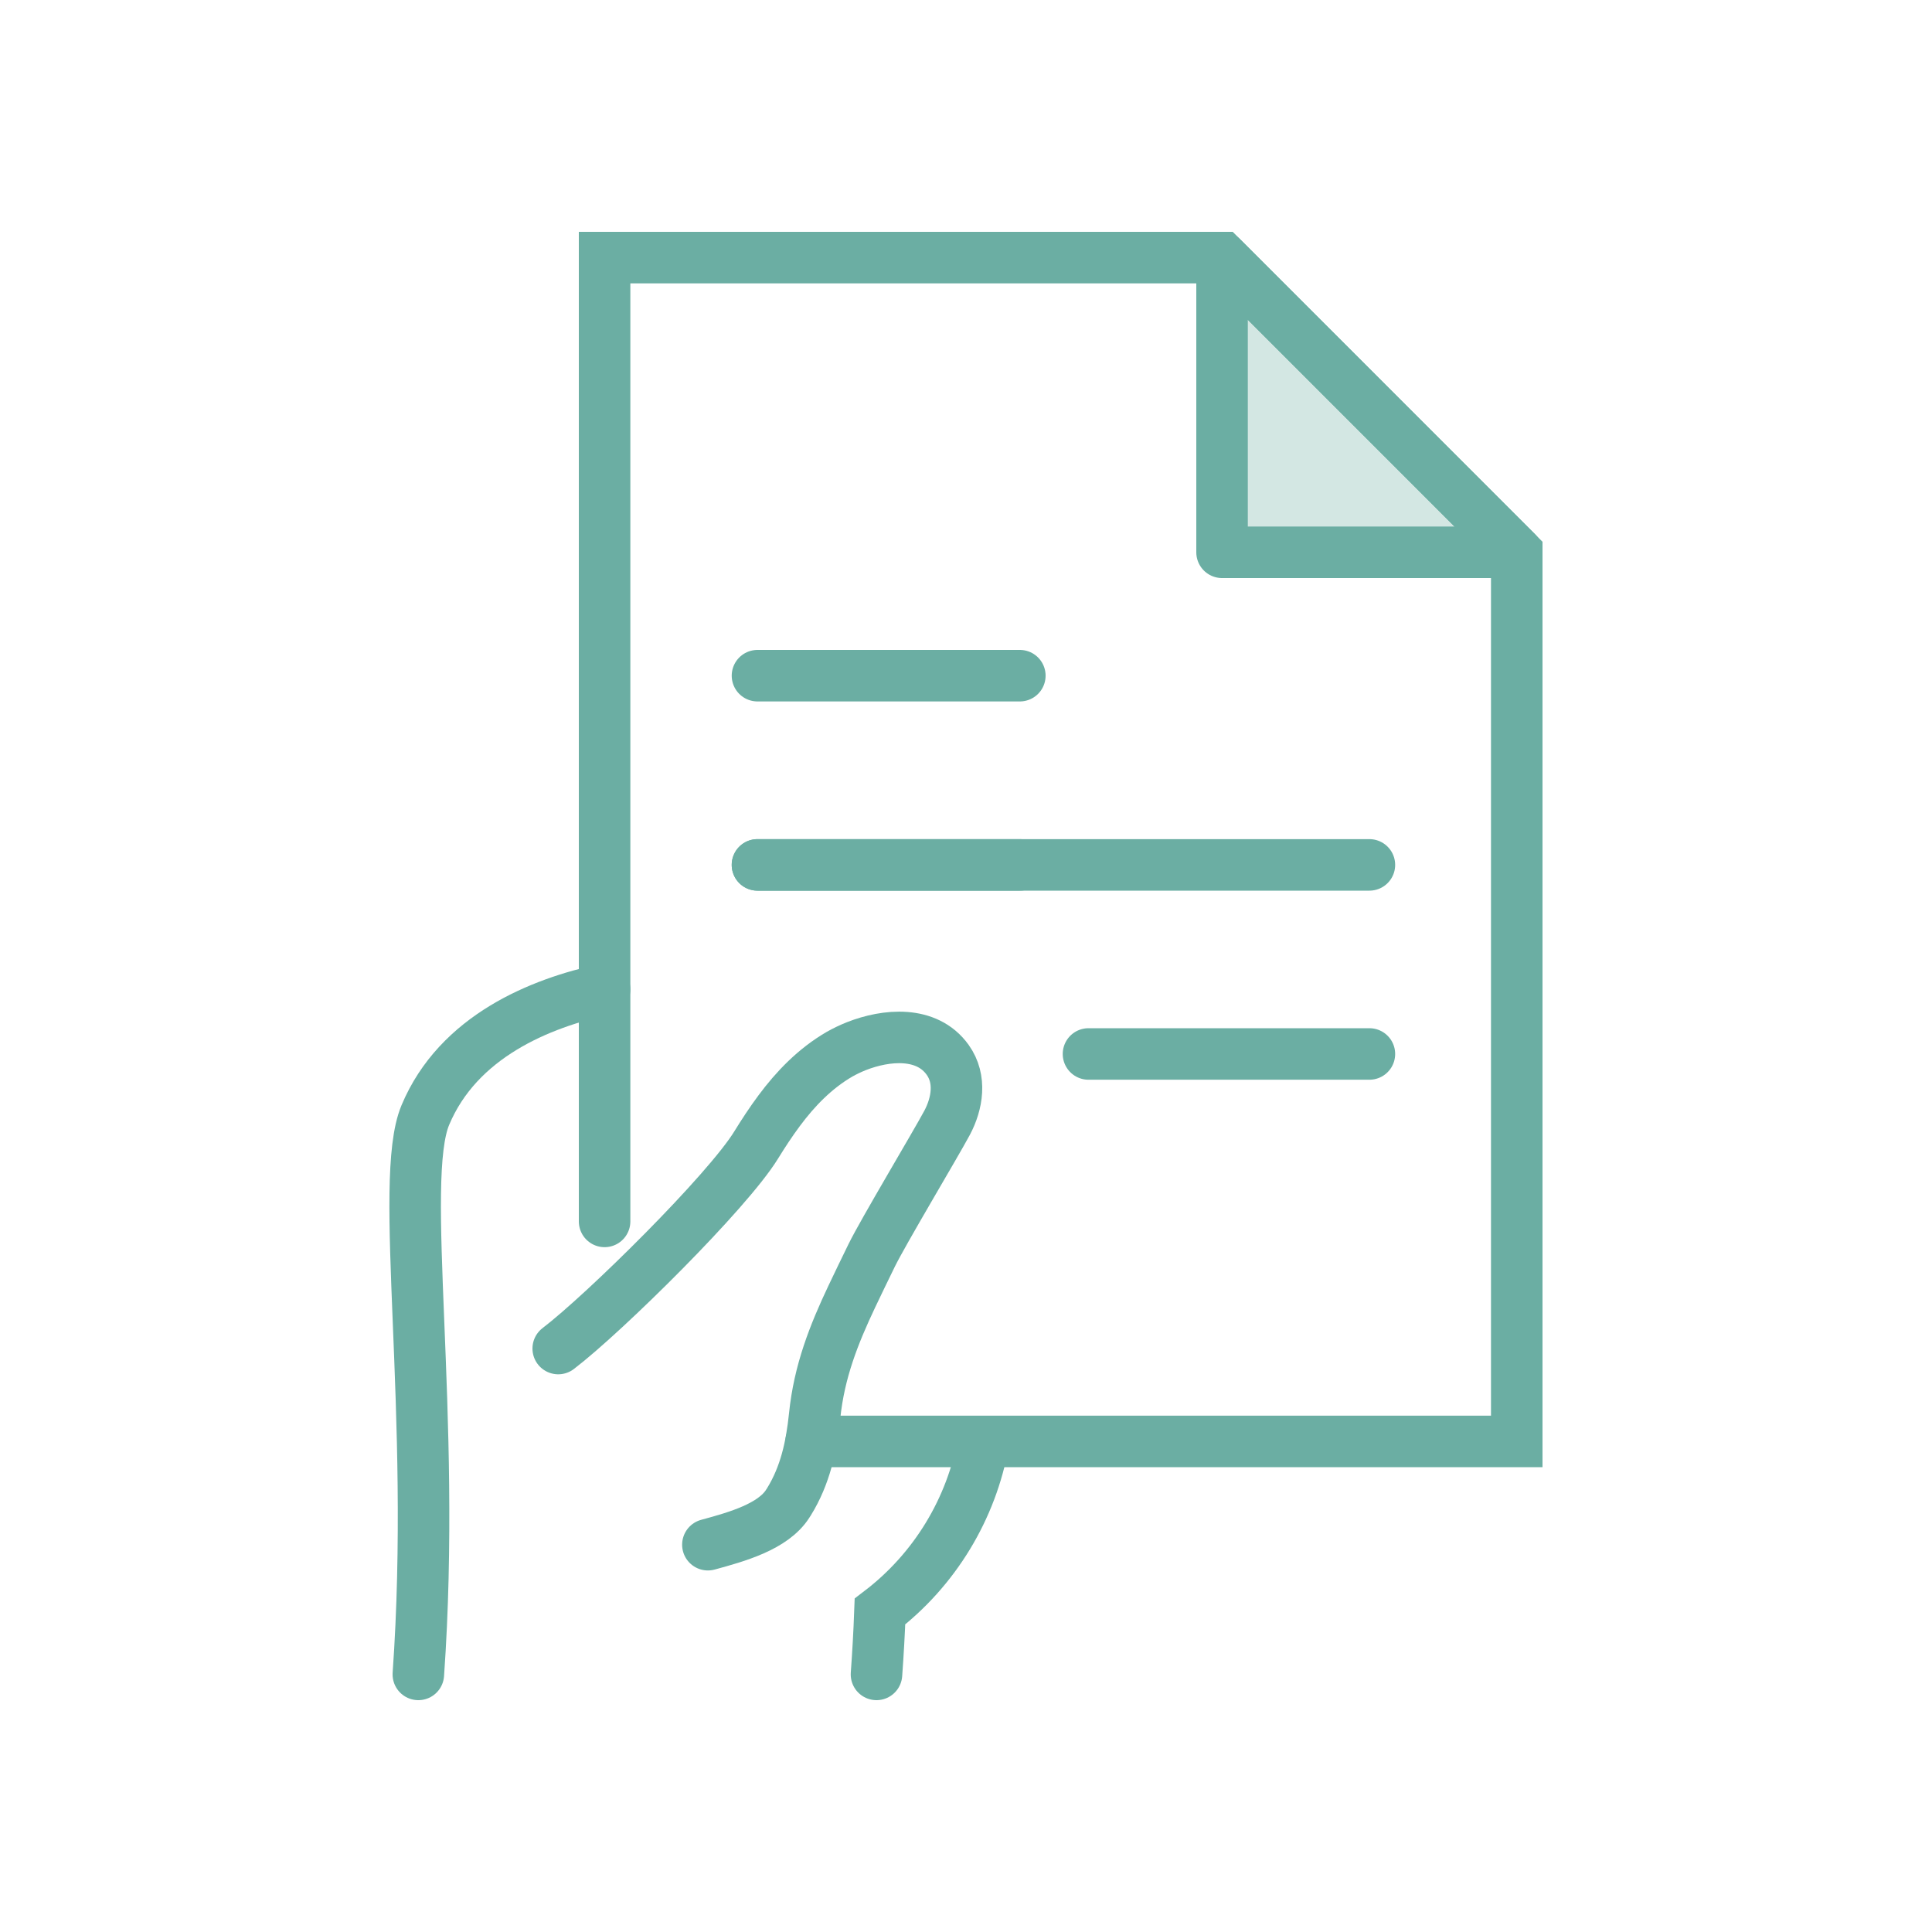
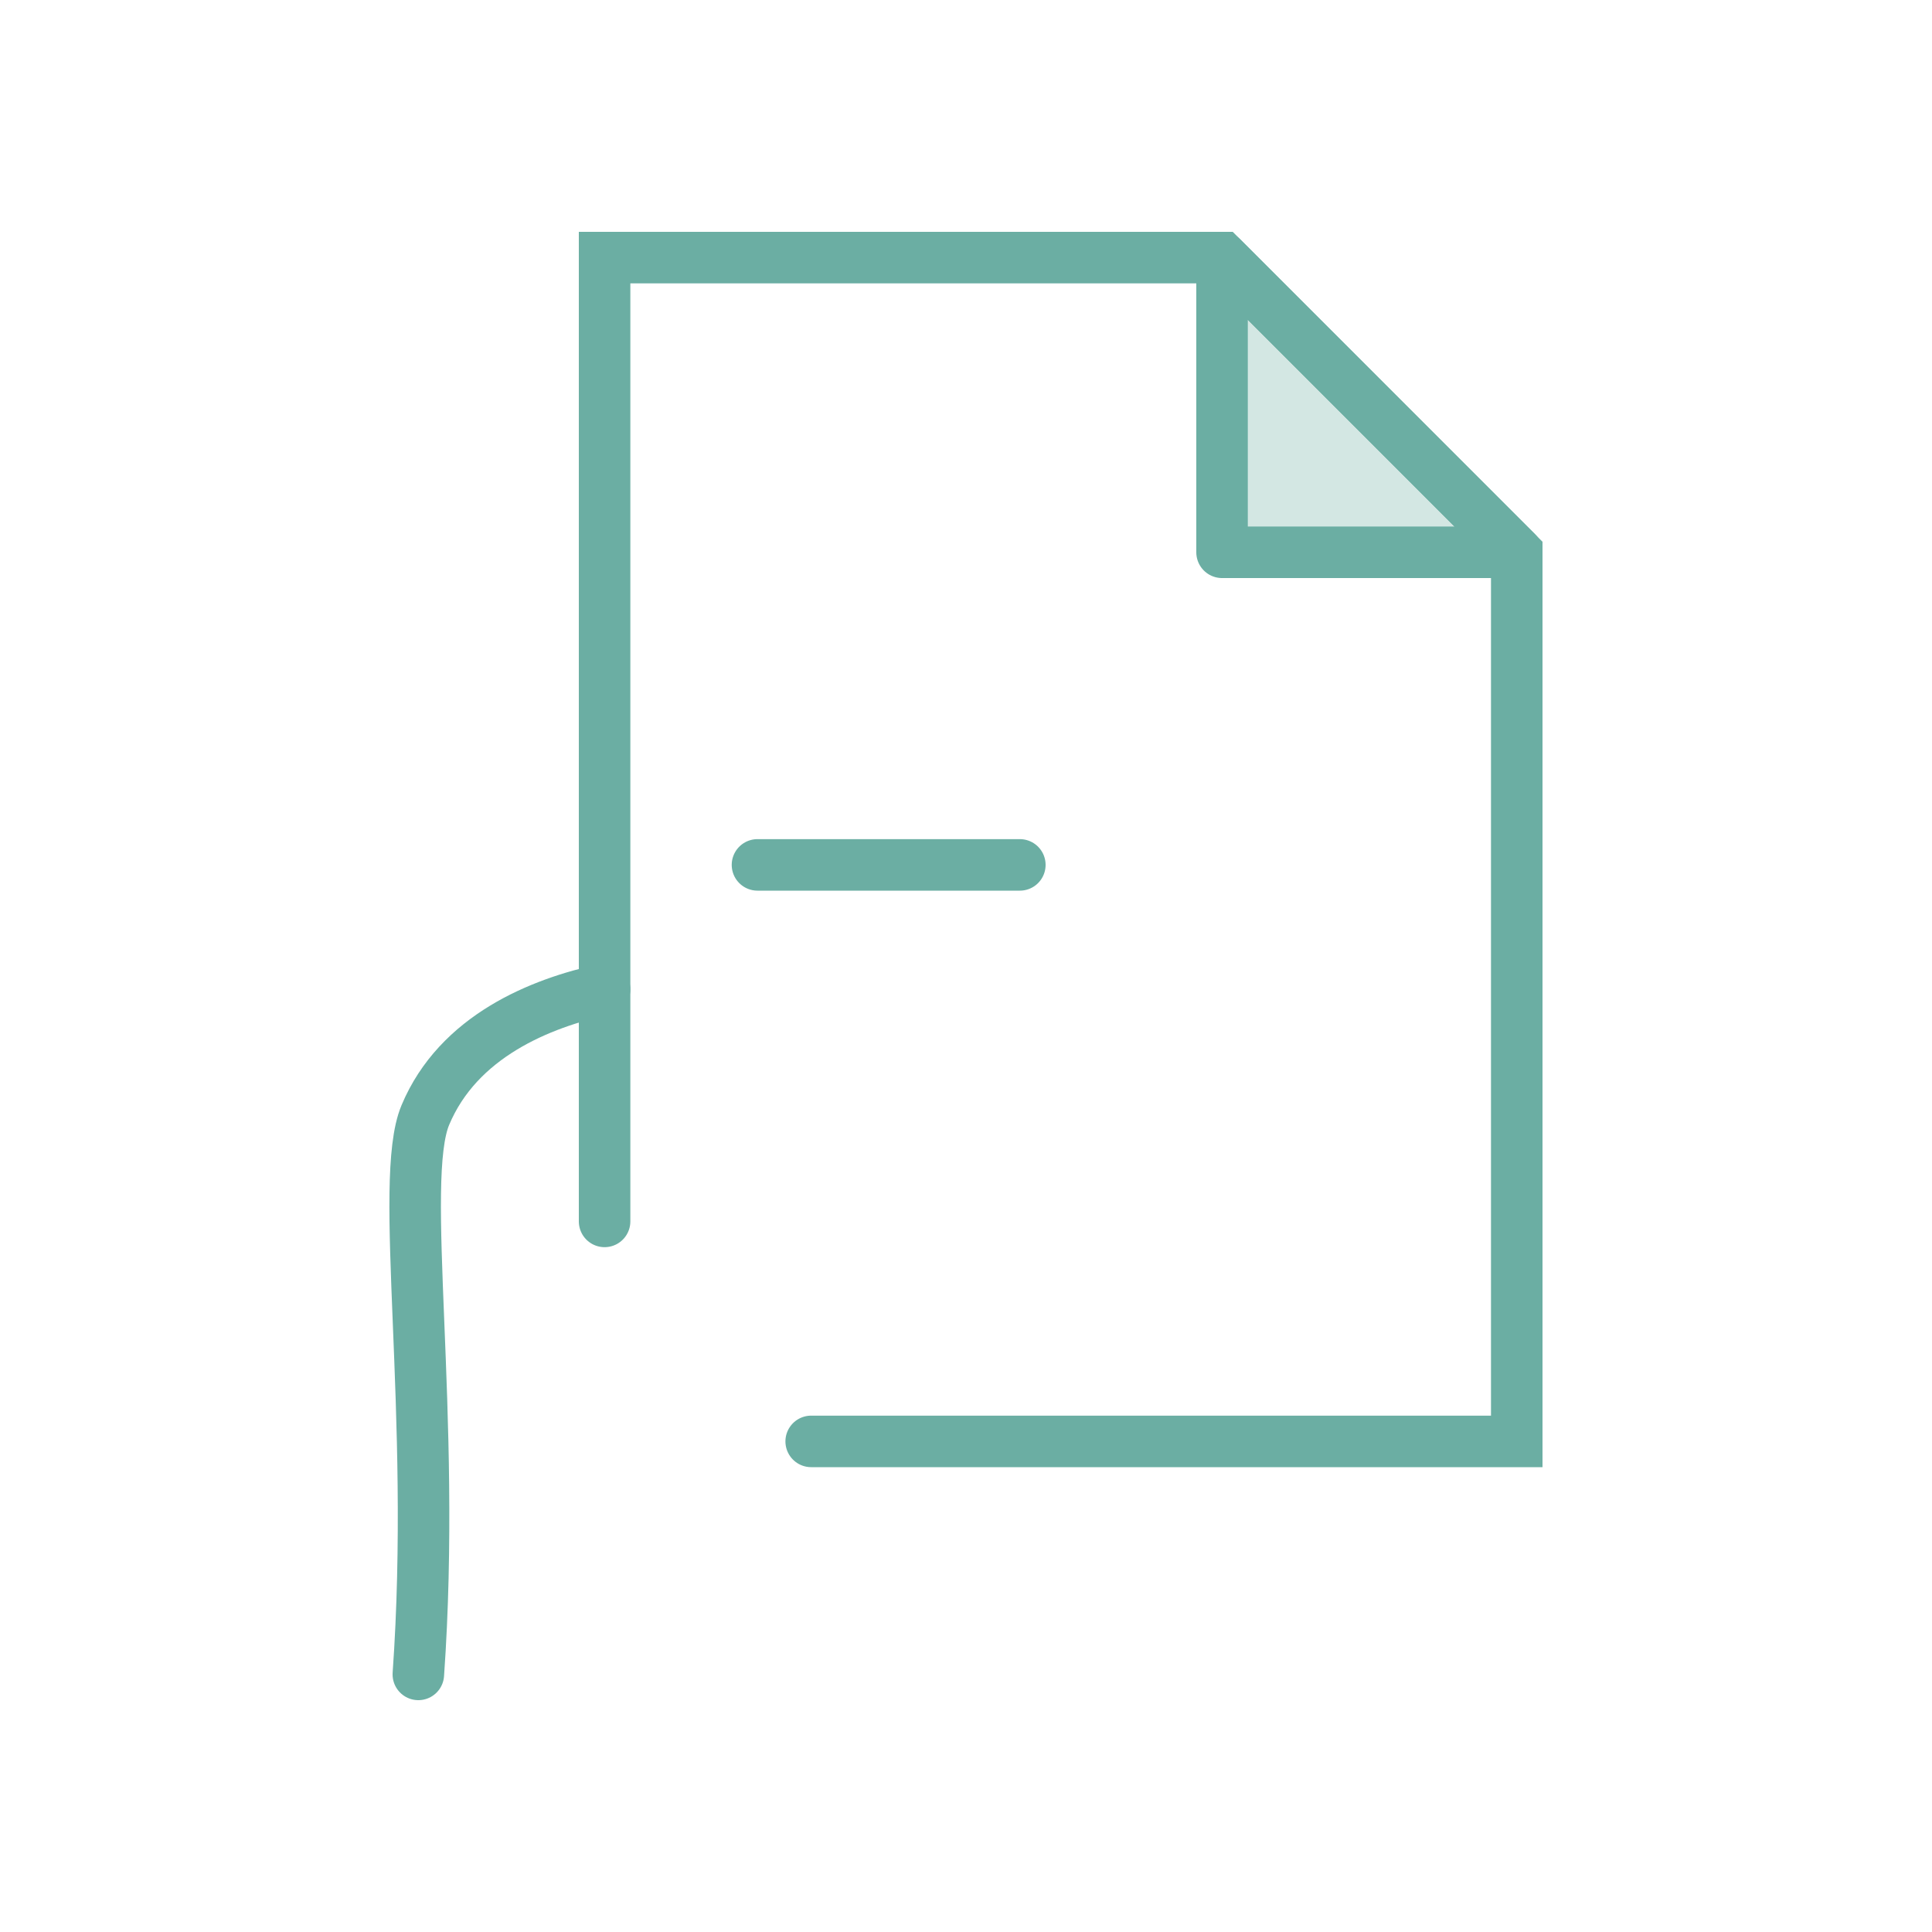
<svg xmlns="http://www.w3.org/2000/svg" id="Layer_1" data-name="Layer 1" viewBox="0 0 150 150">
  <defs>
    <style>
      .cls-1 {
        stroke-miterlimit: 10;
      }

      .cls-1, .cls-2 {
        fill: none;
        stroke: #6baea3;
        stroke-linecap: round;
        stroke-width: 4px;
      }

      .cls-3 {
        fill: #d3e7e3;
      }

      .cls-2 {
        stroke-linejoin: round;
      }
    </style>
  </defs>
-   <path class="cls-1" d="M54.96,119.93c2.29-.62,5.06-1.41,6.19-3.17.04-.06.07-.12.11-.17,1.26-2.05,1.74-4.27,1.99-6.67.35-3.44,1.49-6.31,2.88-9.25.49-1.05,1.02-2.11,1.55-3.21.89-1.82,4.95-8.6,5.86-10.3.78-1.48,1.11-3.37.04-4.87-1.63-2.28-4.79-1.97-7.08-1.07-.48.19-.93.41-1.32.63-1.91,1.11-3.42,2.68-4.69,4.39-.64.86-1.22,1.75-1.77,2.64-2.22,3.63-11.81,13.1-15.38,15.82" />
  <path class="cls-1" d="M32.48,130c1.44-20.35-1.59-38.32.54-43.42,2.56-6.12,8.93-8.7,13.92-9.77" />
  <polygon class="cls-3" points="94.88 42.88 94.88 20 117.76 42.88 94.88 42.88" />
  <polyline class="cls-1" points="62.98 111.91 76.36 111.91 117.76 111.91 117.76 42.89 94.88 20 46.94 20 46.94 94.83" />
-   <path class="cls-1" d="M68.05,130c.12-1.65.21-3.27.27-4.88,4.26-3.25,7.12-7.99,8.04-13.2" />
-   <line class="cls-1" x1="58.81" y1="52.46" x2="79.18" y2="52.46" />
  <line class="cls-1" x1="58.81" y1="67.15" x2="79.18" y2="67.15" />
-   <line class="cls-1" x1="106.32" y1="81.83" x2="84.51" y2="81.83" />
-   <line class="cls-1" x1="58.81" y1="67.15" x2="106.32" y2="67.15" />
  <polygon class="cls-2" points="94.88 42.88 94.88 20 117.76 42.88 94.88 42.88" />
</svg>